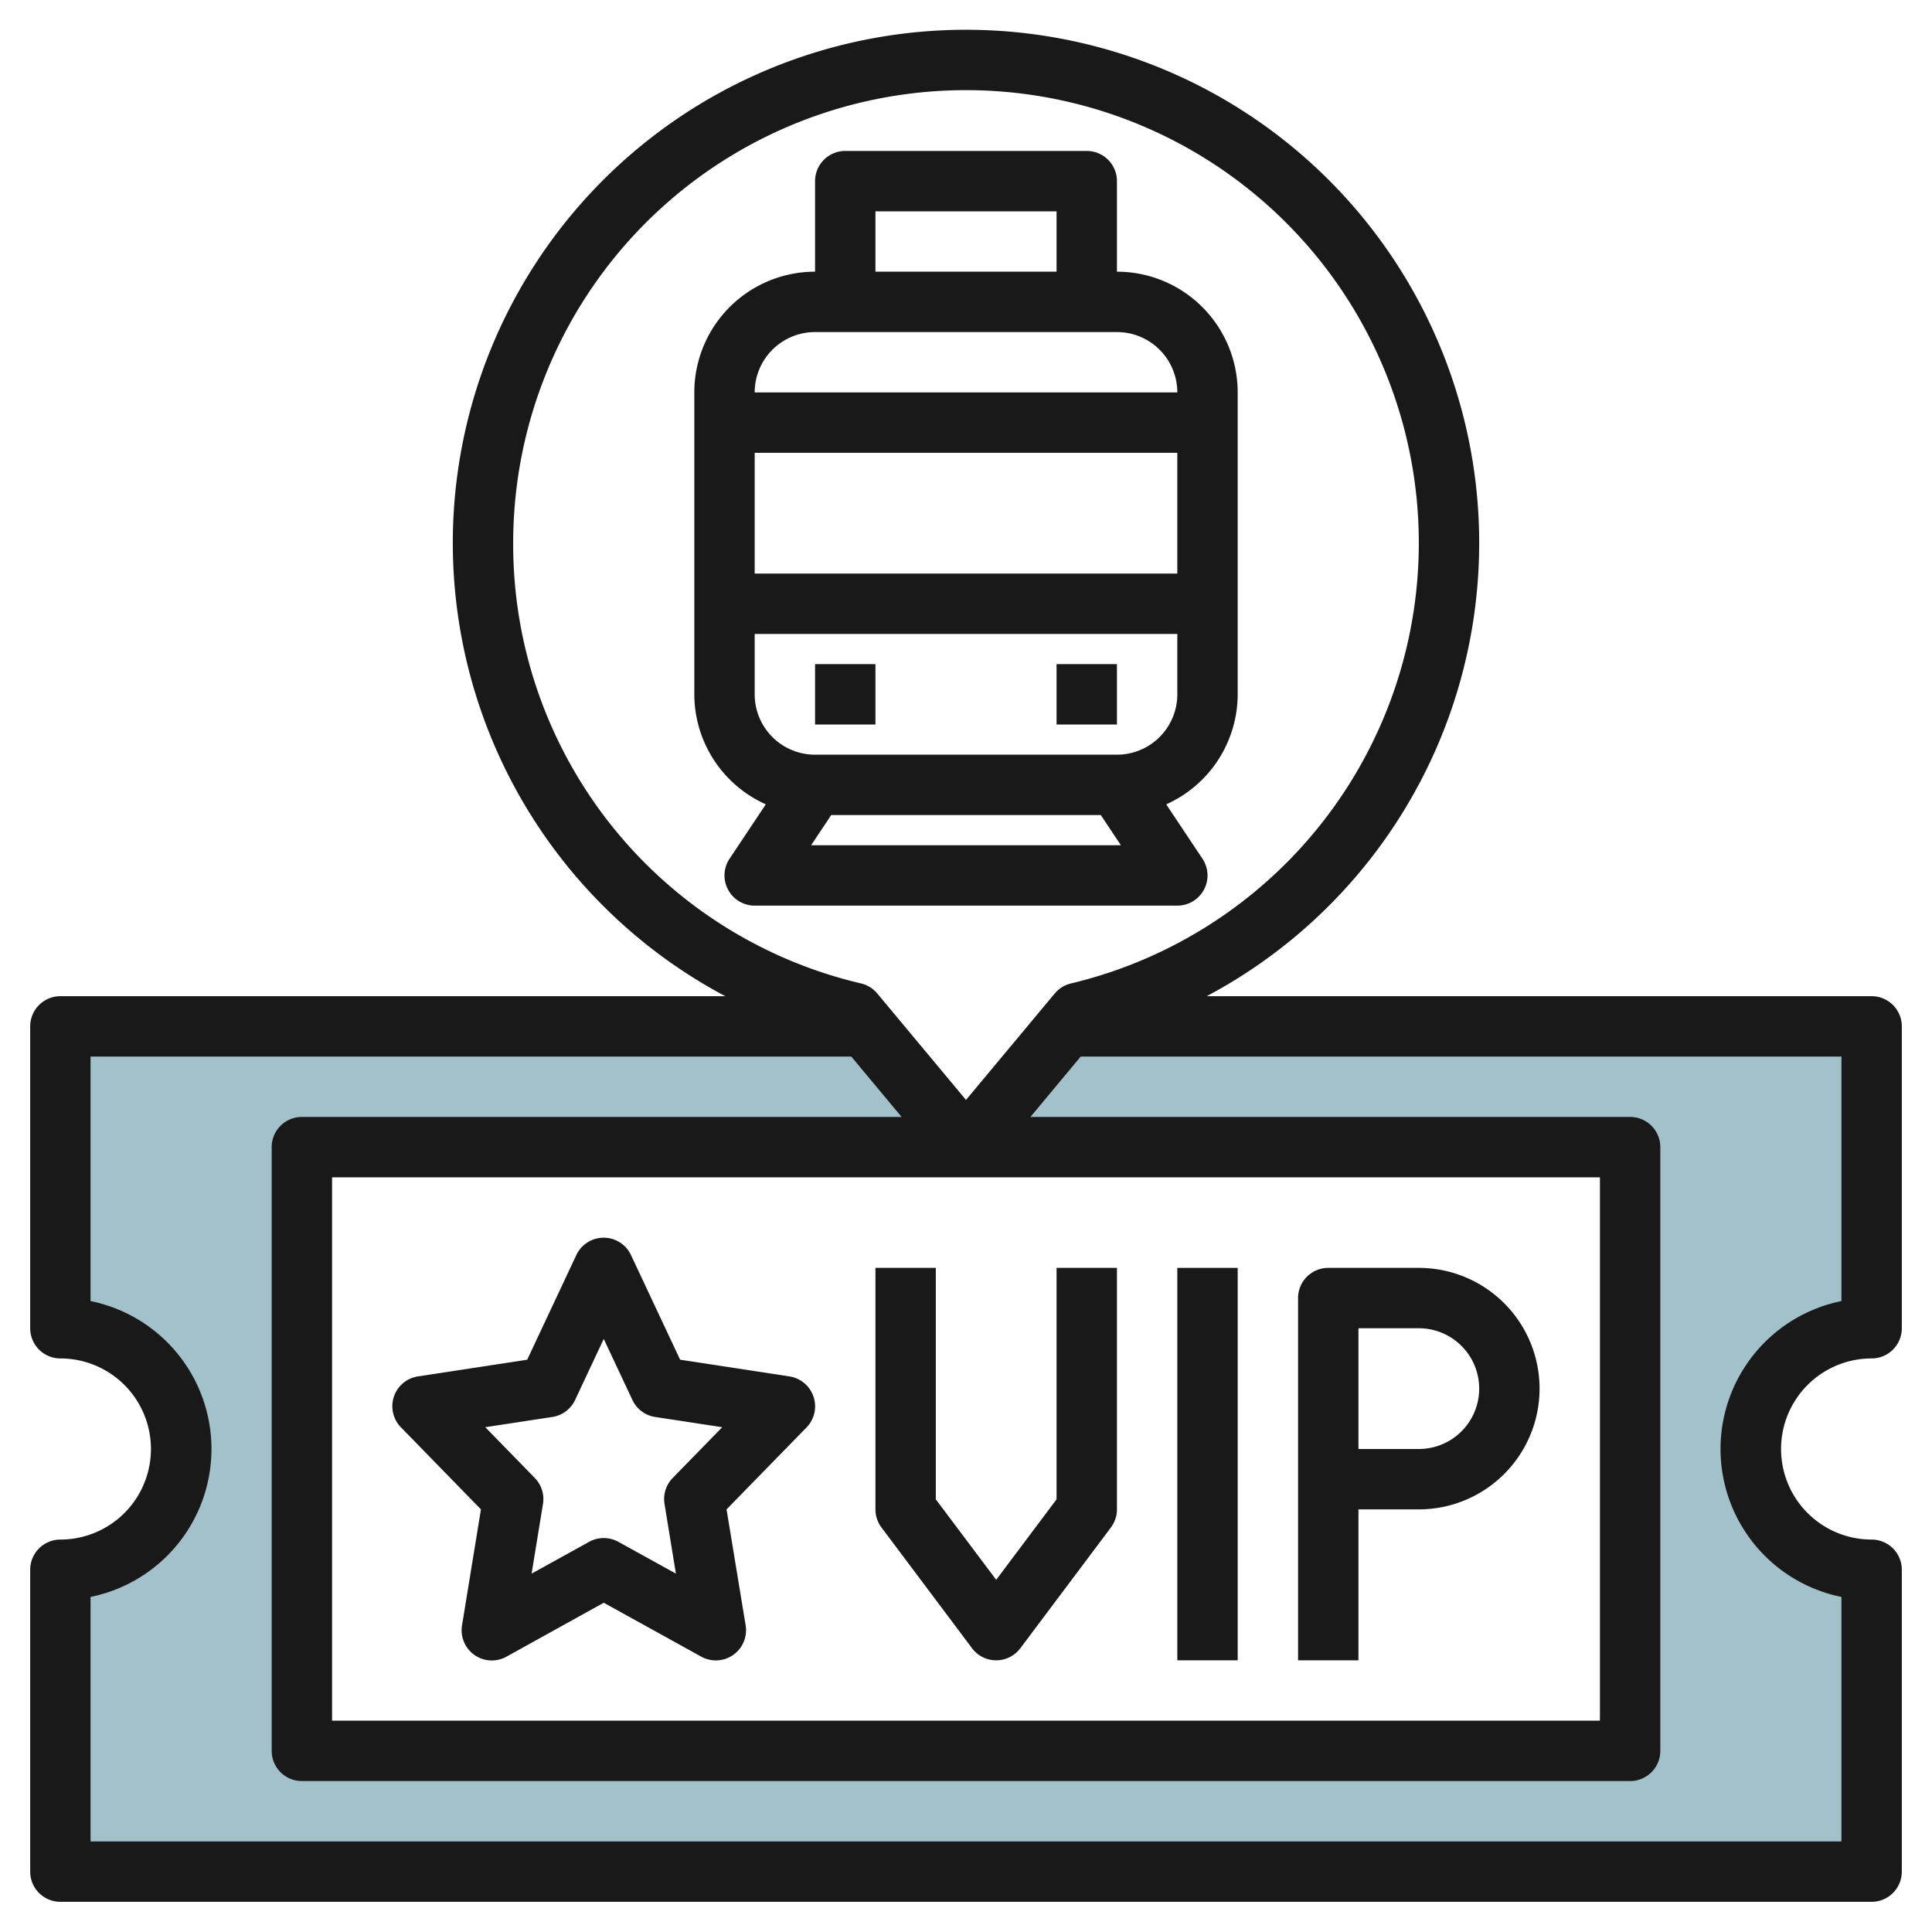
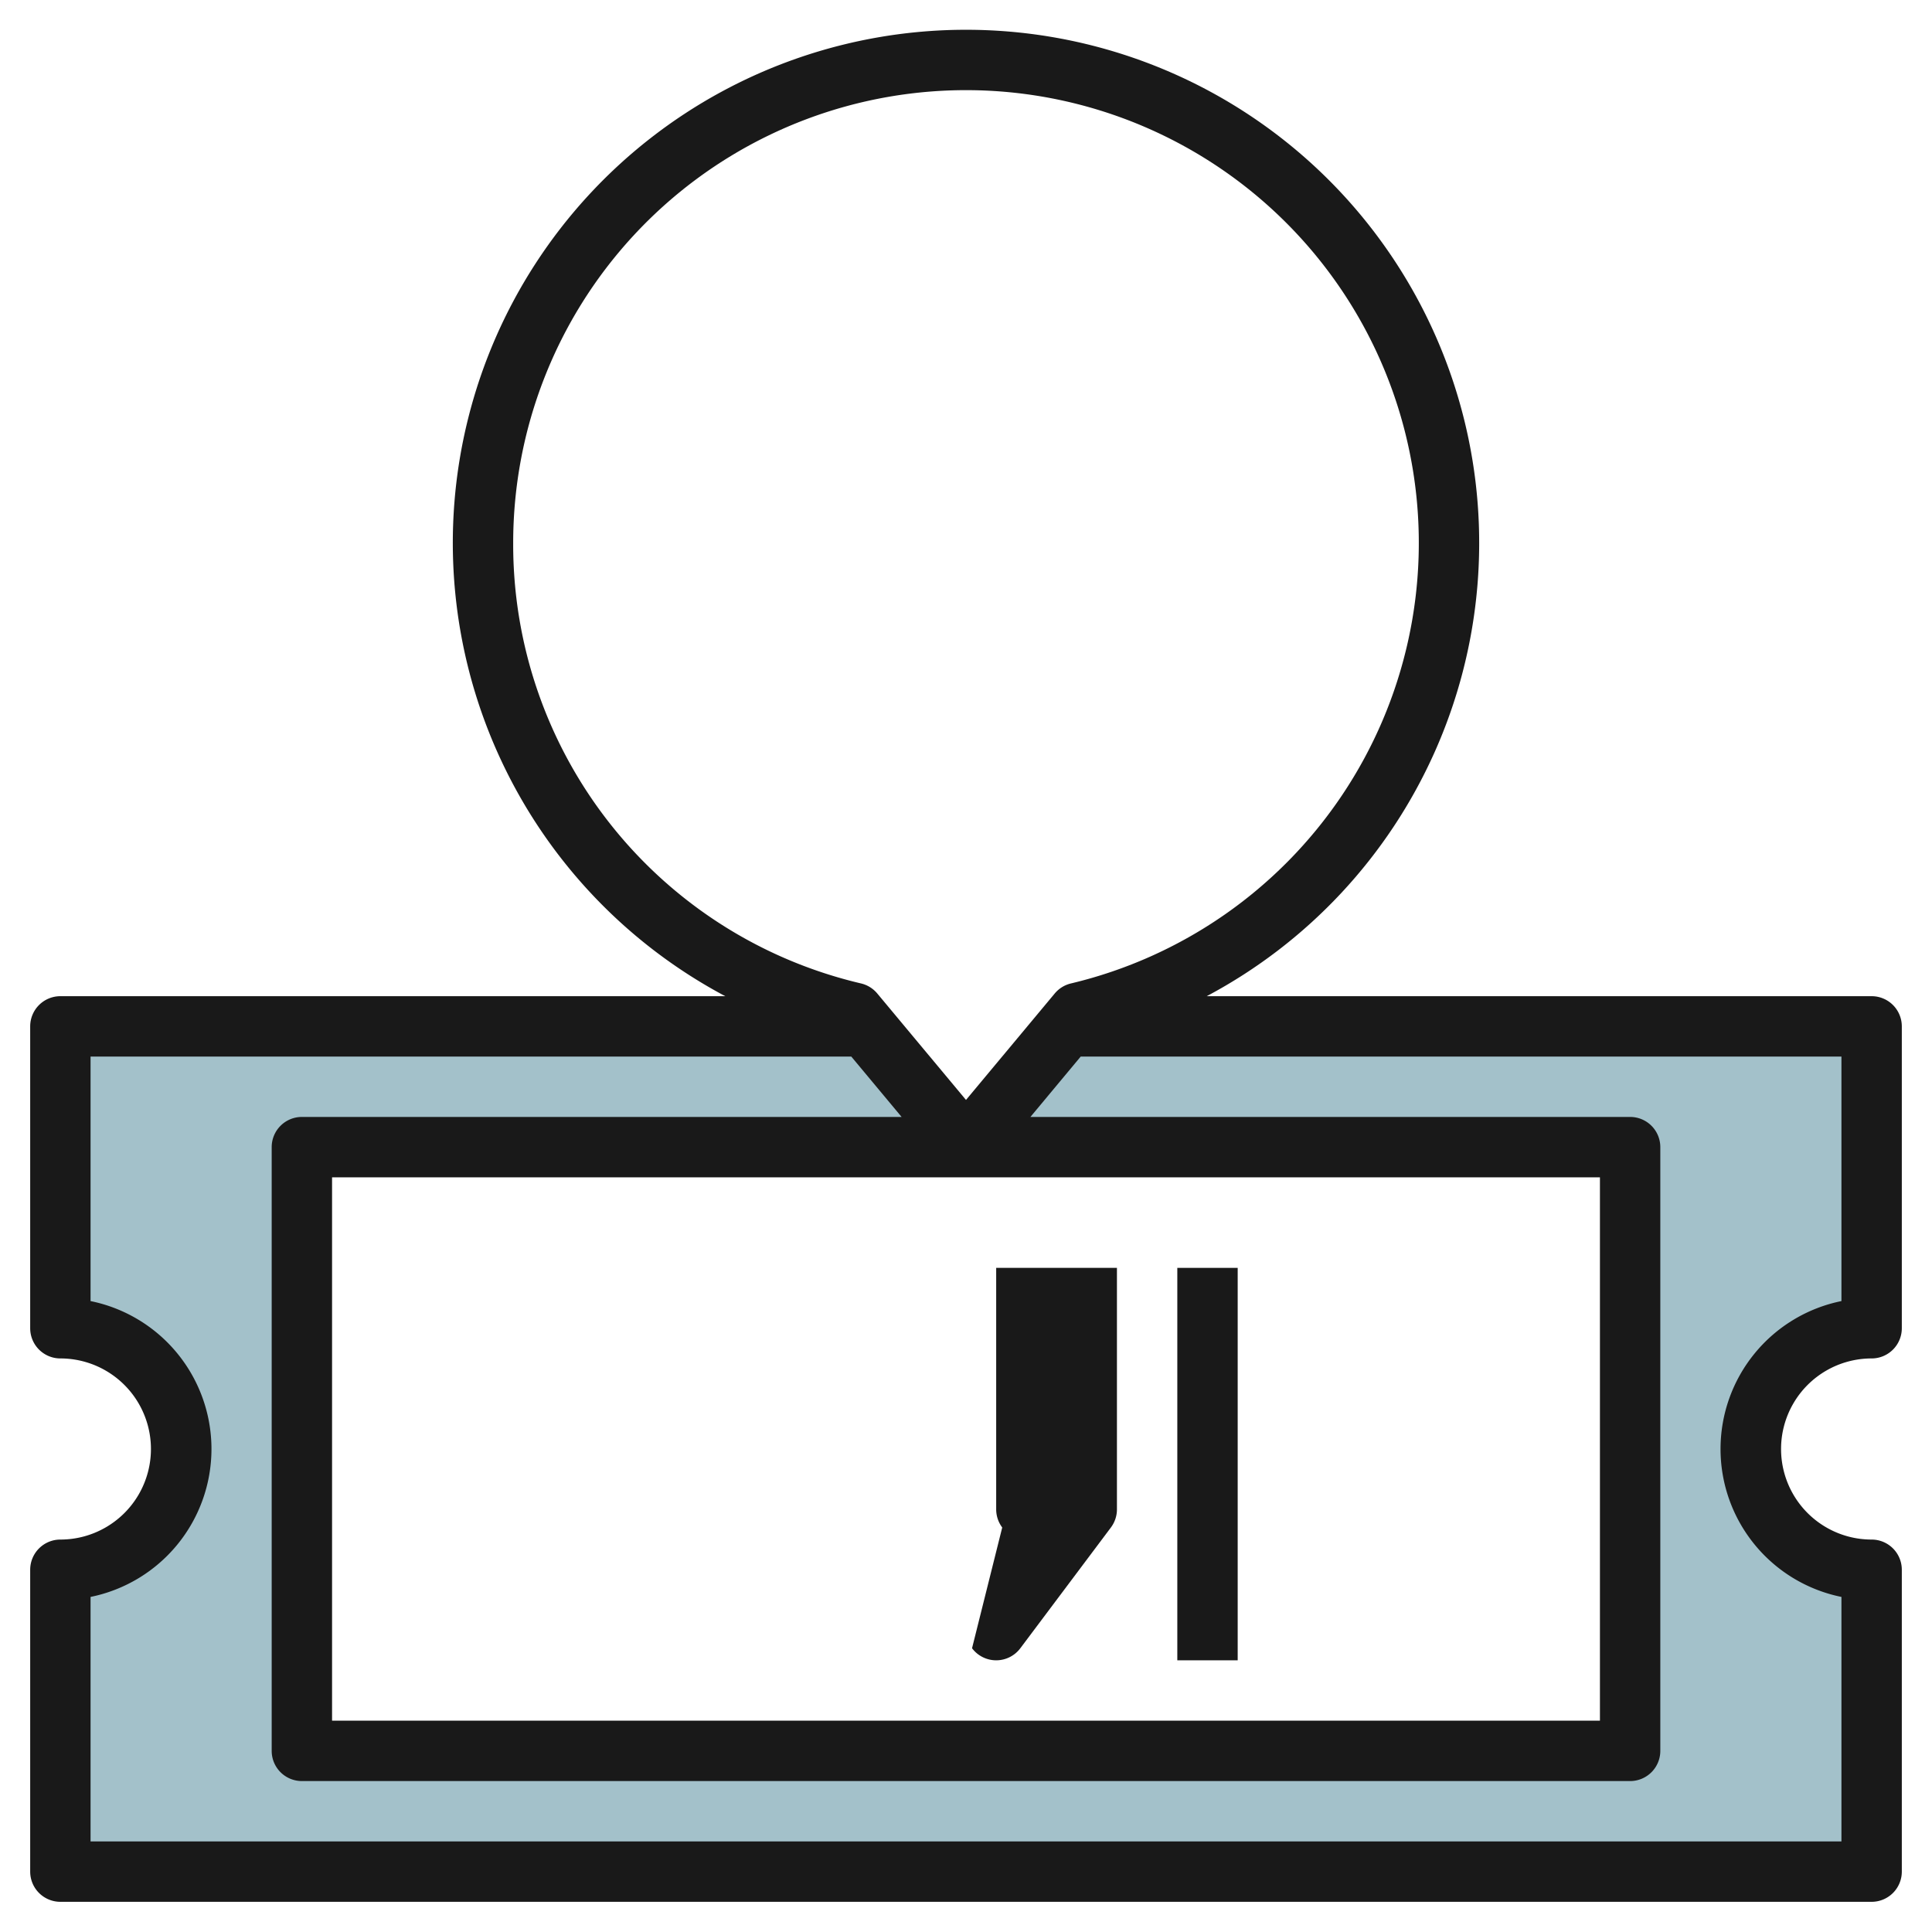
<svg xmlns="http://www.w3.org/2000/svg" height="512" viewBox="0 0 64 64" width="512">
  <g id="Layer_11" data-name="Layer 11">
    <path d="m62 44v-10h-26.667l-3.333 4-3.333-4h-26.667v10a4 4 0 0 1 0 8v10h60v-10a4 4 0 0 1 0-8zm-8 14h-44v-20h44z" fill="#a3c1ca" />
    <g fill="#191919">
      <path d="m62 45a1 1 0 0 0 1-1v-10a1 1 0 0 0 -1-1h-22.026a17 17 0 1 0 -15.948 0h-22.026a1 1 0 0 0 -1 1v10a1 1 0 0 0 1 1 3 3 0 0 1 0 6 1 1 0 0 0 -1 1v10a1 1 0 0 0 1 1h60a1 1 0 0 0 1-1v-10a1 1 0 0 0 -1-1 3 3 0 0 1 0-6zm-45-27a15 15 0 1 1 18.476 14.578 1 1 0 0 0 -.537.333l-2.939 3.526-2.939-3.526a1 1 0 0 0 -.537-.333 14.936 14.936 0 0 1 -11.524-14.578zm36 21v18h-42v-18zm8 13.9v8.1h-58v-8.1a5 5 0 0 0 0-9.8v-8.1h25.2l1.667 2h-19.867a1 1 0 0 0 -1 1v20a1 1 0 0 0 1 1h44a1 1 0 0 0 1-1v-20a1 1 0 0 0 -1-1h-19.866l1.666-2h25.2v8.1a5 5 0 0 0 0 9.8z" />
-       <path d="m32.2 54.6a1 1 0 0 0 1.6 0l3-4a1 1 0 0 0 .2-.6v-8h-2v7.667l-2 2.666-2-2.666v-7.667h-2v8a1 1 0 0 0 .2.6z" />
+       <path d="m32.2 54.6a1 1 0 0 0 1.6 0l3-4a1 1 0 0 0 .2-.6v-8h-2v7.667v-7.667h-2v8a1 1 0 0 0 .2.6z" />
      <path d="m39 42h2v13h-2z" />
-       <path d="m47 50a4 4 0 0 0 0-8h-3a1 1 0 0 0 -1 1v12h2v-5zm-2-6h2a2 2 0 0 1 0 4h-2z" />
-       <path d="m26.948 46.266a1 1 0 0 0 -.8-.671l-3.618-.553-1.628-3.467a1 1 0 0 0 -1.81 0l-1.628 3.467-3.618.553a1 1 0 0 0 -.565 1.687l2.651 2.718-.627 3.844a1 1 0 0 0 1.471 1.036l3.224-1.787 3.224 1.782a1 1 0 0 0 1.476-1.036l-.632-3.839 2.648-2.713a1 1 0 0 0 .232-1.021zm-4.664 2.694a1 1 0 0 0 -.271.859l.377 2.309-1.906-1.053a1 1 0 0 0 -.968 0l-1.906 1.053.377-2.309a1 1 0 0 0 -.271-.859l-1.641-1.682 2.222-.339a1 1 0 0 0 .754-.564l.949-2.021.949 2.021a1 1 0 0 0 .754.564l2.222.339z" />
-       <path d="m27 22h2v2h-2z" />
-       <path d="m35 22h2v2h-2z" />
-       <path d="m39.882 29.472a1 1 0 0 0 -.05-1.027l-1.2-1.8a4 4 0 0 0 2.368-3.645v-10a4 4 0 0 0 -4-4v-3a1 1 0 0 0 -1-1h-8a1 1 0 0 0 -1 1v3a4 4 0 0 0 -4 4v10a4 4 0 0 0 2.369 3.644l-1.2 1.8a1 1 0 0 0 .831 1.556h14a1 1 0 0 0 .882-.528zm-.882-10.472h-14v-4h14zm-10-12h6v2h-6zm-2 4h10a2 2 0 0 1 2 2h-14a2 2 0 0 1 2-2zm-2 10h14v2a2 2 0 0 1 -2 2h-10a2 2 0 0 1 -2-2zm1.869 7 .666-1h8.93l.666 1z" />
    </g>
  </g>
</svg>